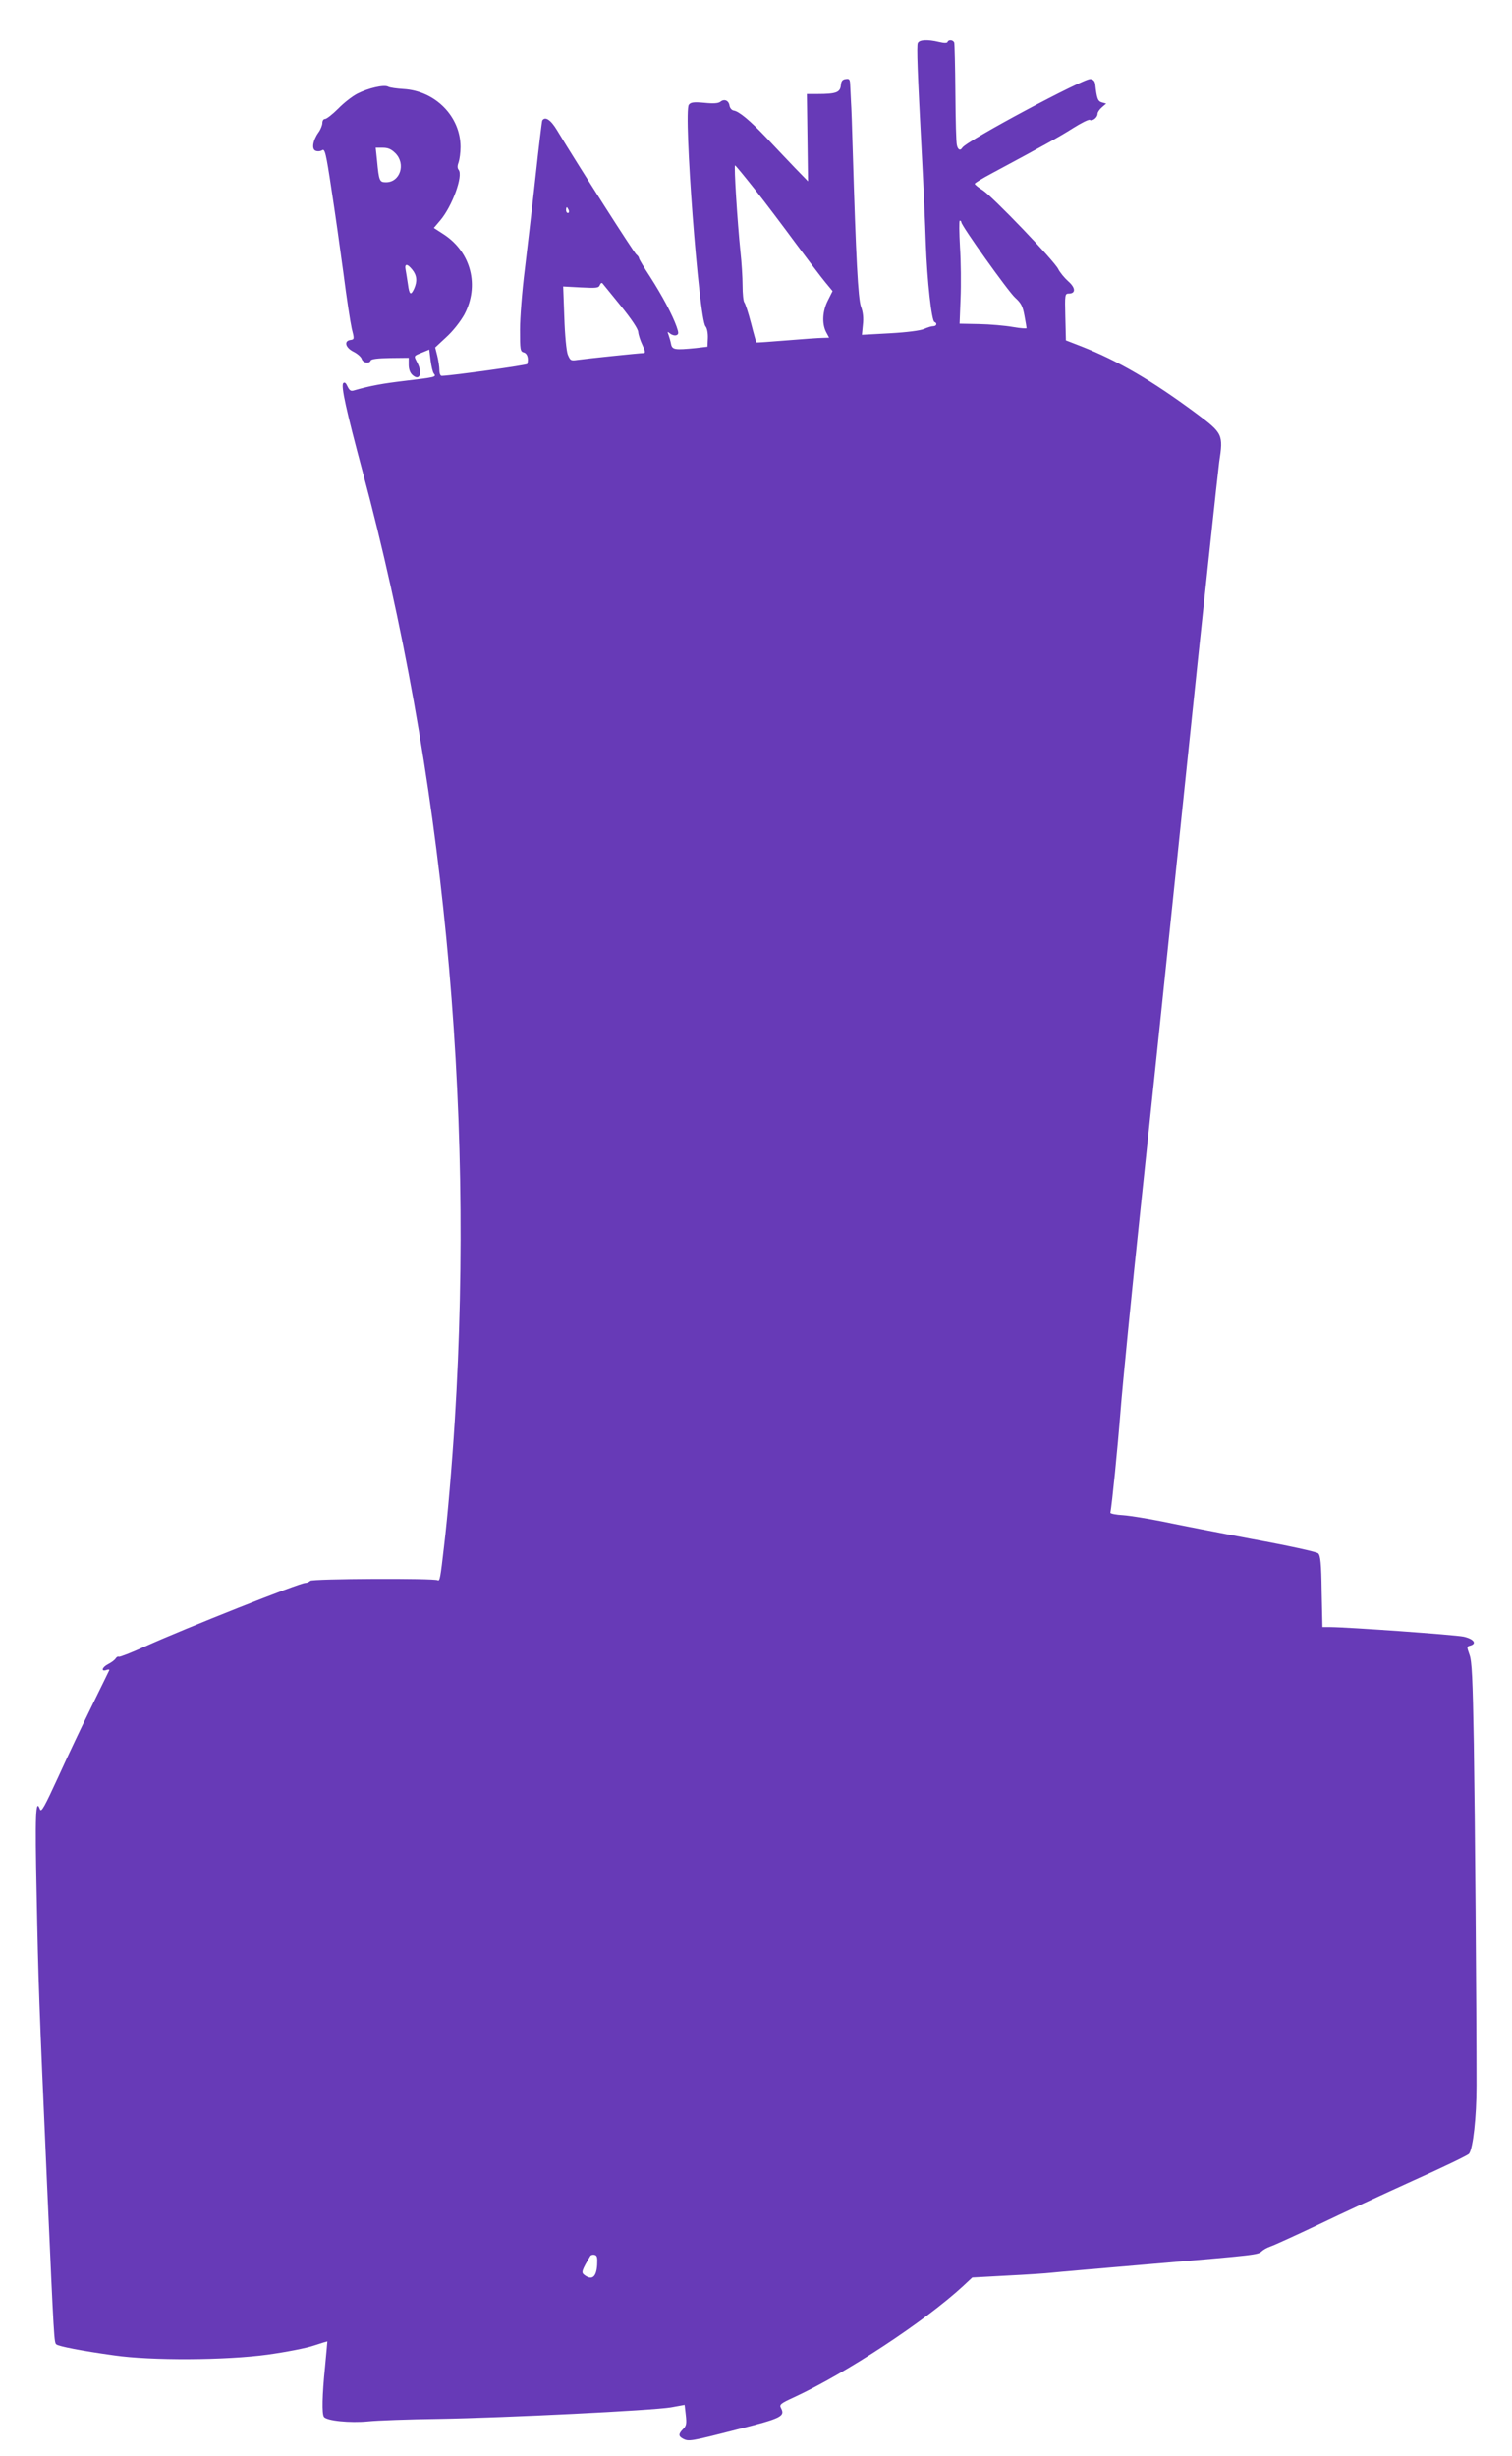
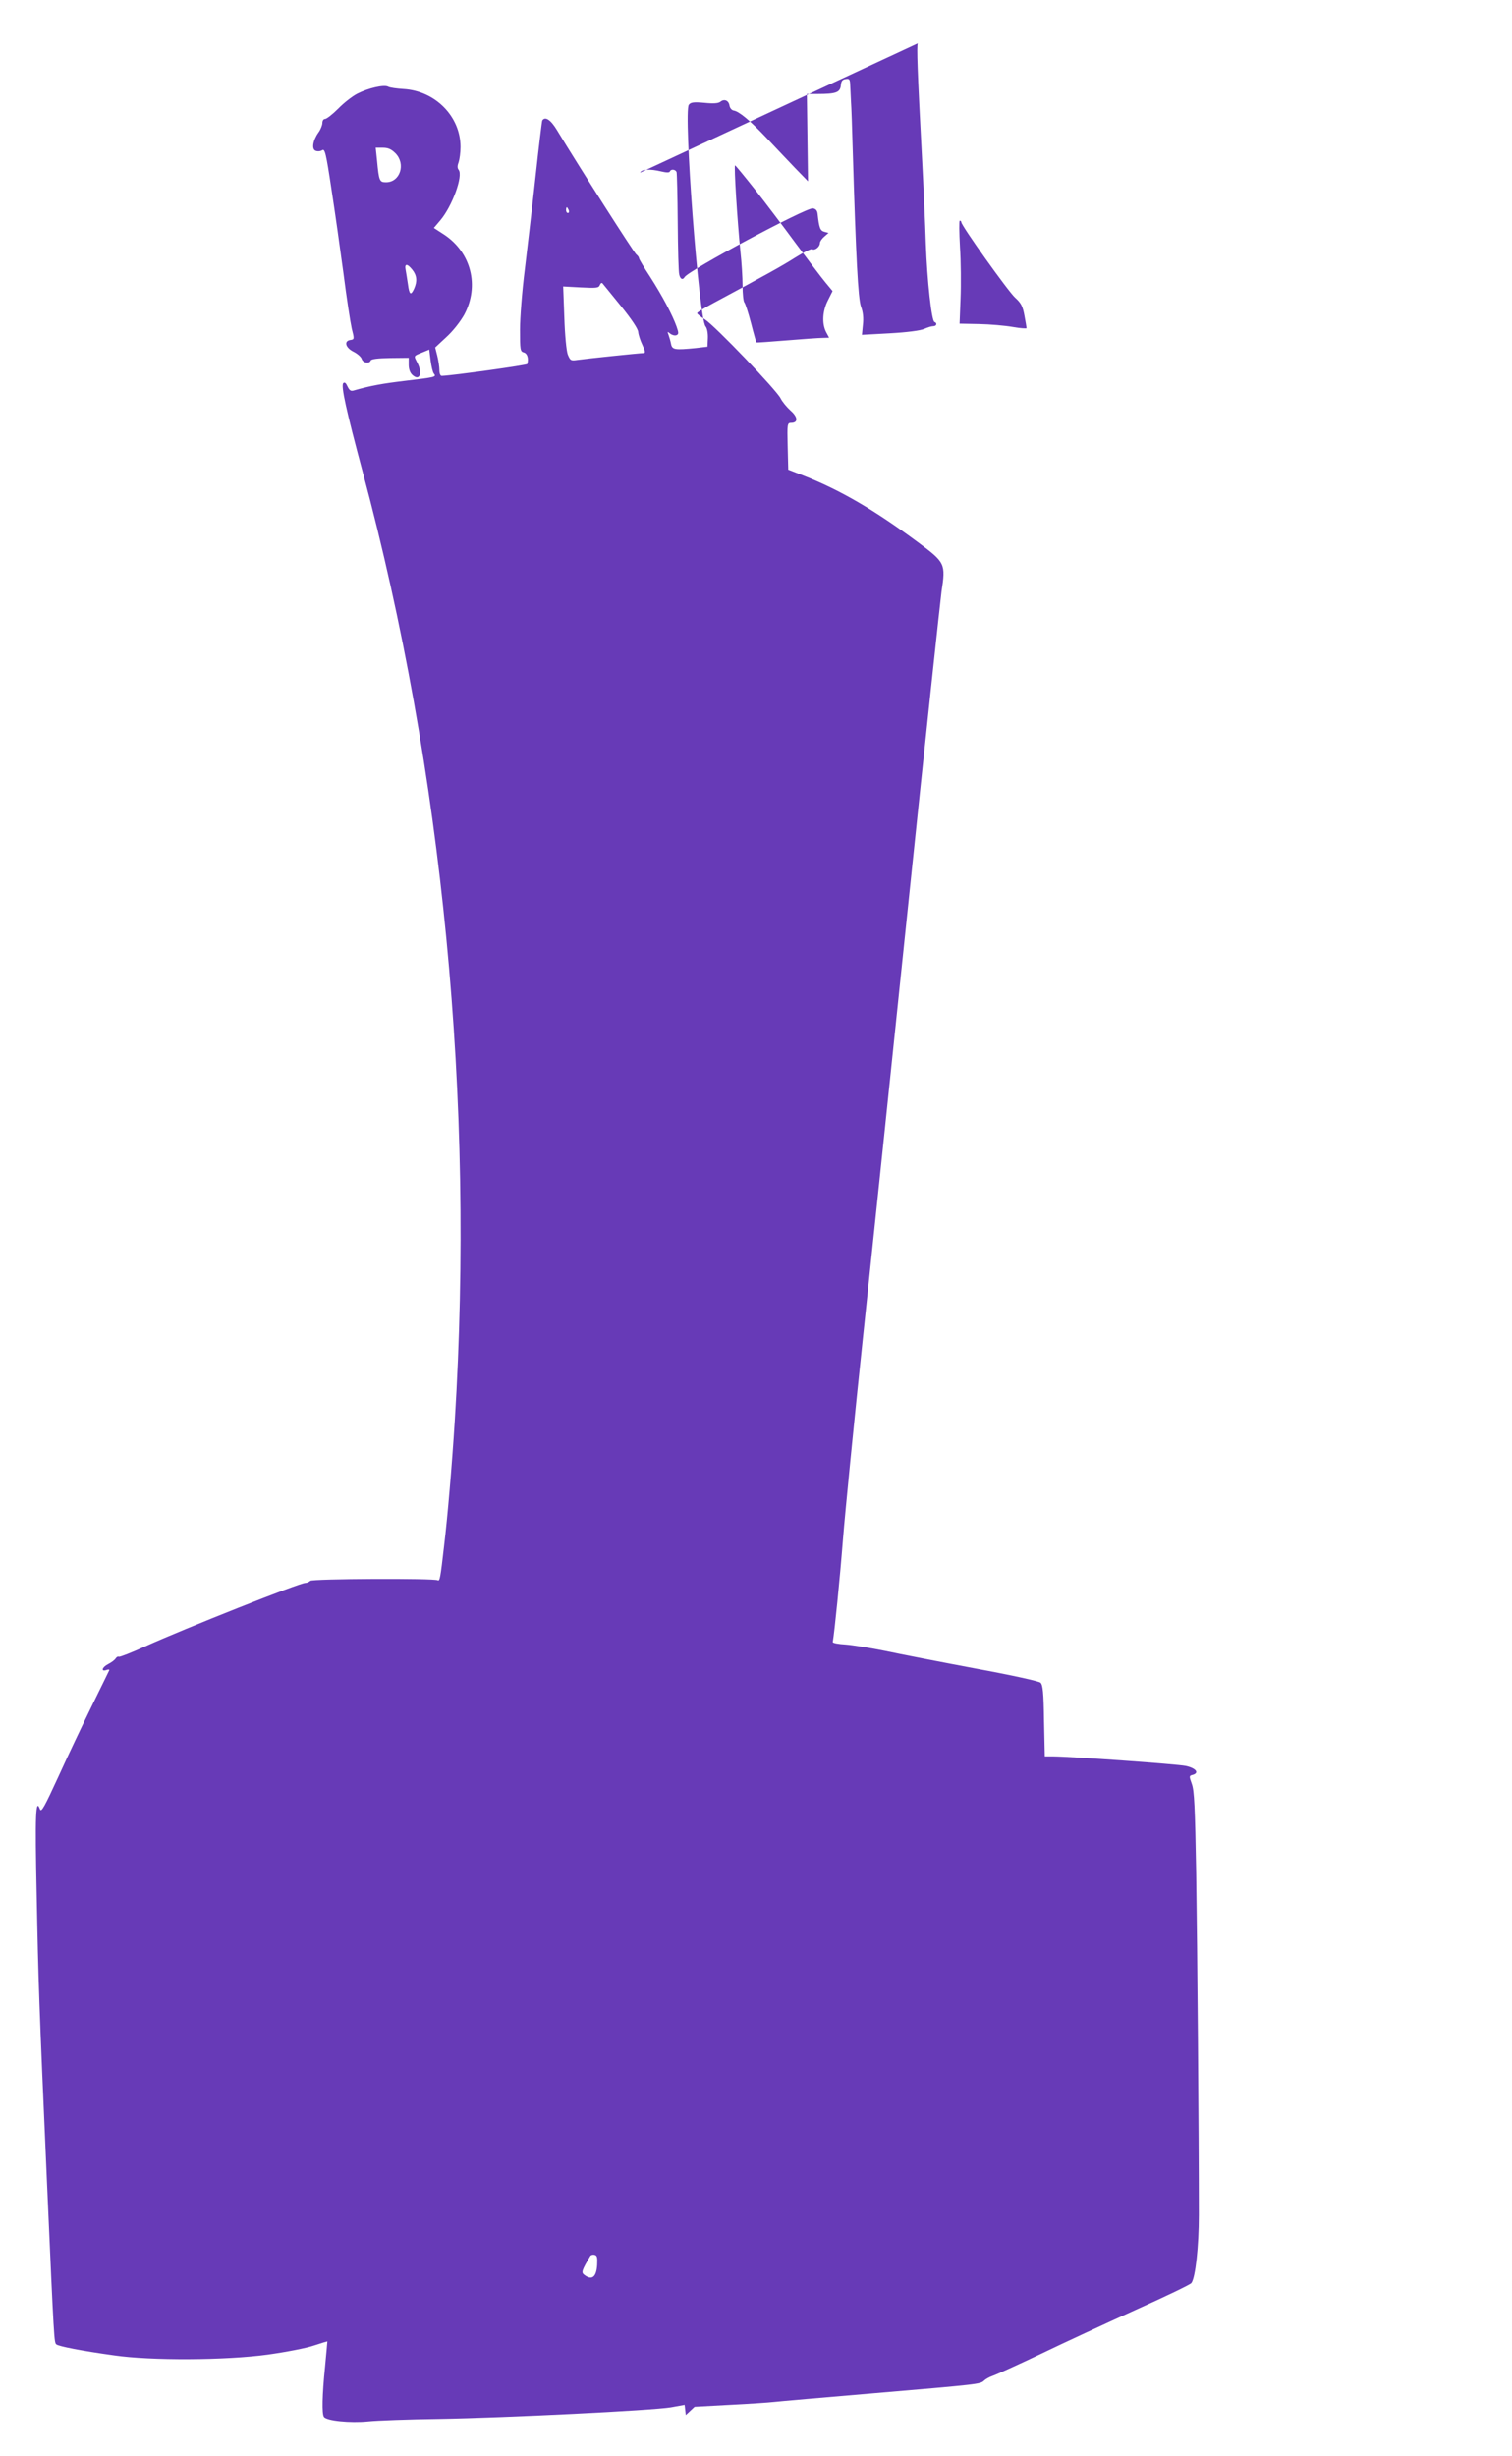
<svg xmlns="http://www.w3.org/2000/svg" version="1.0" width="788pt" height="1280pt" viewBox="0 0 788 1280" preserveAspectRatio="xMidYMid meet">
  <g transform="translate(0,1280) scale(0.1,-0.1)" fill="#673ab7" stroke="none">
-     <path d="M4783 12574 c-6 -16 -2 -138 22 -594 8 -151 17 -354 20 -450 7 -192 30 -403 45 -408 16 -6 11 -22 -6 -22 -9 0 -30 -6 -47 -14 -20 -9 -90 -18 -179 -23 l-146 -8 5 52 c4 35 1 67 -10 95 -15 43 -26 249 -43 818 -3 113 -7 225 -9 250 -1 25 -3 62 -4 83 -1 34 -4 38 -23 35 -18 -2 -24 -11 -26 -34 -4 -36 -25 -44 -121 -44 l-56 0 3 -227 3 -228 -68 70 c-37 39 -104 109 -148 156 -87 92 -144 139 -172 143 -10 2 -19 13 -21 25 -4 27 -27 37 -47 21 -11 -9 -36 -11 -84 -6 -55 5 -71 3 -81 -10 -29 -34 52 -1115 87 -1155 8 -9 13 -35 12 -61 l-2 -45 -60 -7 c-111 -11 -124 -9 -130 22 -3 15 -9 36 -13 47 -7 18 -6 18 9 6 9 -7 23 -11 32 -8 12 5 13 11 1 45 -22 62 -75 161 -137 258 -33 50 -59 94 -59 99 0 4 -6 13 -14 19 -12 9 -298 457 -414 649 -32 53 -61 72 -76 49 -2 -4 -18 -136 -35 -292 -17 -157 -43 -375 -56 -485 -14 -110 -25 -251 -25 -313 0 -105 1 -114 20 -119 18 -5 26 -31 18 -60 -1 -6 -388 -60 -445 -62 -8 -1 -13 12 -13 30 0 16 -5 50 -11 74 l-11 44 59 55 c35 32 73 81 93 117 79 149 36 322 -105 416 l-54 35 33 39 c63 74 121 234 96 264 -7 9 -7 21 0 39 5 15 10 51 10 80 0 159 -131 292 -297 302 -35 2 -71 7 -80 12 -21 12 -104 -7 -162 -37 -25 -13 -69 -47 -98 -77 -30 -30 -61 -54 -69 -54 -8 0 -14 -9 -14 -21 0 -11 -9 -34 -20 -49 -30 -42 -37 -88 -15 -96 10 -4 25 -3 34 3 14 9 20 -14 48 -201 18 -116 46 -314 63 -441 16 -126 36 -256 43 -287 14 -55 14 -57 -7 -60 -35 -5 -26 -40 16 -61 20 -10 40 -27 43 -38 7 -21 41 -26 47 -8 3 8 38 12 101 13 l97 1 0 -36 c0 -23 7 -42 19 -53 38 -35 55 9 25 65 -18 36 -20 33 27 52 l36 15 7 -56 c4 -31 11 -62 17 -69 15 -18 8 -19 -151 -38 -117 -14 -178 -25 -266 -50 -15 -5 -23 0 -33 21 -8 18 -15 24 -22 17 -13 -13 14 -137 102 -466 418 -1560 583 -3270 479 -4942 -15 -237 -37 -496 -56 -655 -19 -166 -22 -182 -33 -176 -18 11 -653 8 -664 -3 -6 -6 -18 -11 -26 -11 -30 0 -627 -237 -835 -331 -70 -32 -132 -56 -137 -54 -4 3 -11 -1 -16 -8 -4 -8 -23 -22 -41 -31 -32 -17 -37 -41 -5 -29 9 3 14 2 12 -3 -2 -5 -43 -88 -90 -184 -47 -96 -126 -262 -174 -368 -74 -161 -90 -190 -97 -171 -22 60 -26 -25 -17 -446 9 -461 12 -550 54 -1505 37 -834 37 -829 49 -839 13 -10 128 -33 301 -57 192 -28 581 -26 800 4 94 13 202 34 240 47 39 13 70 22 71 22 0 -1 -5 -60 -12 -132 -15 -149 -17 -245 -6 -261 13 -21 137 -33 230 -24 48 5 213 11 367 13 354 6 1117 44 1211 60 l72 13 6 -53 c5 -45 3 -56 -14 -73 -25 -25 -25 -37 -1 -50 30 -16 41 -14 279 47 235 59 255 69 232 113 -9 17 -3 23 67 55 274 127 683 396 884 582 l46 43 184 10 c101 5 204 12 229 15 25 3 257 23 515 45 552 47 561 48 580 66 8 8 29 20 47 26 18 6 130 57 248 113 118 57 341 160 495 230 154 69 285 132 291 140 21 28 39 191 39 355 0 423 -8 1396 -14 1780 -6 345 -10 433 -23 467 -14 39 -14 42 3 46 38 10 20 35 -33 47 -48 10 -595 49 -695 50 l-41 0 -4 185 c-2 148 -6 187 -18 199 -9 8 -149 39 -345 75 -181 34 -391 75 -466 91 -75 15 -167 30 -205 33 -38 2 -68 8 -67 13 9 50 37 329 53 533 11 139 58 616 105 1060 47 443 155 1477 240 2296 85 820 162 1534 169 1587 22 144 19 150 -122 255 -228 169 -404 272 -597 348 l-80 31 -3 122 c-3 117 -2 122 18 122 37 0 36 30 -3 64 -19 17 -43 46 -52 64 -21 43 -342 378 -394 411 -23 14 -41 29 -41 33 0 4 39 28 88 54 270 145 355 192 424 236 43 27 82 47 88 43 14 -8 40 13 40 32 0 8 10 23 23 34 l22 19 -22 6 c-22 6 -27 21 -35 94 -2 17 -10 26 -25 28 -34 5 -647 -323 -668 -358 -10 -17 -23 -11 -28 13 -4 12 -7 134 -8 272 -1 137 -4 256 -6 262 -6 15 -30 17 -35 3 -2 -6 -18 -6 -43 0 -62 15 -105 12 -112 -6z m-2722 -573 c55 -56 24 -151 -49 -151 -34 0 -37 6 -47 113 l-7 67 37 0 c27 0 44 -7 66 -29z m1873 -188 c53 -67 148 -193 212 -280 65 -87 134 -179 155 -204 l38 -46 -24 -48 c-29 -56 -32 -122 -10 -165 l16 -30 -33 -1 c-18 0 -103 -6 -188 -13 -85 -7 -156 -12 -158 -11 -1 1 -14 46 -28 101 -14 54 -30 103 -35 108 -5 6 -9 45 -9 88 0 42 -5 121 -11 175 -16 156 -35 453 -28 451 4 -2 50 -58 103 -125z m-970 -108 c3 -8 1 -15 -4 -15 -6 0 -10 7 -10 15 0 8 2 15 4 15 2 0 6 -7 10 -15z m2046 -63 c0 -18 243 -359 280 -393 32 -29 40 -45 49 -94 6 -32 11 -62 11 -65 0 -3 -33 -1 -72 6 -40 7 -119 14 -175 15 l-102 2 5 131 c3 72 2 193 -3 269 -4 75 -5 137 -1 137 5 0 8 -4 8 -8z m-2861 -248 c24 -30 26 -61 9 -99 -17 -37 -25 -31 -32 23 -4 26 -9 59 -12 75 -7 34 8 35 35 1z m1087 -189 c56 -69 89 -119 90 -135 1 -14 11 -45 22 -68 14 -30 17 -42 7 -42 -20 0 -306 -30 -346 -36 -34 -5 -37 -3 -50 28 -7 19 -15 99 -18 194 l-6 161 92 -5 c81 -4 93 -3 99 12 4 10 10 14 14 9 3 -4 47 -57 96 -118z m-124 -10210 c-4 -63 -27 -81 -66 -52 -18 13 -15 23 31 100 3 4 12 7 21 5 14 -3 16 -13 14 -53z" />
+     <path d="M4783 12574 c-6 -16 -2 -138 22 -594 8 -151 17 -354 20 -450 7 -192 30 -403 45 -408 16 -6 11 -22 -6 -22 -9 0 -30 -6 -47 -14 -20 -9 -90 -18 -179 -23 l-146 -8 5 52 c4 35 1 67 -10 95 -15 43 -26 249 -43 818 -3 113 -7 225 -9 250 -1 25 -3 62 -4 83 -1 34 -4 38 -23 35 -18 -2 -24 -11 -26 -34 -4 -36 -25 -44 -121 -44 l-56 0 3 -227 3 -228 -68 70 c-37 39 -104 109 -148 156 -87 92 -144 139 -172 143 -10 2 -19 13 -21 25 -4 27 -27 37 -47 21 -11 -9 -36 -11 -84 -6 -55 5 -71 3 -81 -10 -29 -34 52 -1115 87 -1155 8 -9 13 -35 12 -61 l-2 -45 -60 -7 c-111 -11 -124 -9 -130 22 -3 15 -9 36 -13 47 -7 18 -6 18 9 6 9 -7 23 -11 32 -8 12 5 13 11 1 45 -22 62 -75 161 -137 258 -33 50 -59 94 -59 99 0 4 -6 13 -14 19 -12 9 -298 457 -414 649 -32 53 -61 72 -76 49 -2 -4 -18 -136 -35 -292 -17 -157 -43 -375 -56 -485 -14 -110 -25 -251 -25 -313 0 -105 1 -114 20 -119 18 -5 26 -31 18 -60 -1 -6 -388 -60 -445 -62 -8 -1 -13 12 -13 30 0 16 -5 50 -11 74 l-11 44 59 55 c35 32 73 81 93 117 79 149 36 322 -105 416 l-54 35 33 39 c63 74 121 234 96 264 -7 9 -7 21 0 39 5 15 10 51 10 80 0 159 -131 292 -297 302 -35 2 -71 7 -80 12 -21 12 -104 -7 -162 -37 -25 -13 -69 -47 -98 -77 -30 -30 -61 -54 -69 -54 -8 0 -14 -9 -14 -21 0 -11 -9 -34 -20 -49 -30 -42 -37 -88 -15 -96 10 -4 25 -3 34 3 14 9 20 -14 48 -201 18 -116 46 -314 63 -441 16 -126 36 -256 43 -287 14 -55 14 -57 -7 -60 -35 -5 -26 -40 16 -61 20 -10 40 -27 43 -38 7 -21 41 -26 47 -8 3 8 38 12 101 13 l97 1 0 -36 c0 -23 7 -42 19 -53 38 -35 55 9 25 65 -18 36 -20 33 27 52 l36 15 7 -56 c4 -31 11 -62 17 -69 15 -18 8 -19 -151 -38 -117 -14 -178 -25 -266 -50 -15 -5 -23 0 -33 21 -8 18 -15 24 -22 17 -13 -13 14 -137 102 -466 418 -1560 583 -3270 479 -4942 -15 -237 -37 -496 -56 -655 -19 -166 -22 -182 -33 -176 -18 11 -653 8 -664 -3 -6 -6 -18 -11 -26 -11 -30 0 -627 -237 -835 -331 -70 -32 -132 -56 -137 -54 -4 3 -11 -1 -16 -8 -4 -8 -23 -22 -41 -31 -32 -17 -37 -41 -5 -29 9 3 14 2 12 -3 -2 -5 -43 -88 -90 -184 -47 -96 -126 -262 -174 -368 -74 -161 -90 -190 -97 -171 -22 60 -26 -25 -17 -446 9 -461 12 -550 54 -1505 37 -834 37 -829 49 -839 13 -10 128 -33 301 -57 192 -28 581 -26 800 4 94 13 202 34 240 47 39 13 70 22 71 22 0 -1 -5 -60 -12 -132 -15 -149 -17 -245 -6 -261 13 -21 137 -33 230 -24 48 5 213 11 367 13 354 6 1117 44 1211 60 l72 13 6 -53 l46 43 184 10 c101 5 204 12 229 15 25 3 257 23 515 45 552 47 561 48 580 66 8 8 29 20 47 26 18 6 130 57 248 113 118 57 341 160 495 230 154 69 285 132 291 140 21 28 39 191 39 355 0 423 -8 1396 -14 1780 -6 345 -10 433 -23 467 -14 39 -14 42 3 46 38 10 20 35 -33 47 -48 10 -595 49 -695 50 l-41 0 -4 185 c-2 148 -6 187 -18 199 -9 8 -149 39 -345 75 -181 34 -391 75 -466 91 -75 15 -167 30 -205 33 -38 2 -68 8 -67 13 9 50 37 329 53 533 11 139 58 616 105 1060 47 443 155 1477 240 2296 85 820 162 1534 169 1587 22 144 19 150 -122 255 -228 169 -404 272 -597 348 l-80 31 -3 122 c-3 117 -2 122 18 122 37 0 36 30 -3 64 -19 17 -43 46 -52 64 -21 43 -342 378 -394 411 -23 14 -41 29 -41 33 0 4 39 28 88 54 270 145 355 192 424 236 43 27 82 47 88 43 14 -8 40 13 40 32 0 8 10 23 23 34 l22 19 -22 6 c-22 6 -27 21 -35 94 -2 17 -10 26 -25 28 -34 5 -647 -323 -668 -358 -10 -17 -23 -11 -28 13 -4 12 -7 134 -8 272 -1 137 -4 256 -6 262 -6 15 -30 17 -35 3 -2 -6 -18 -6 -43 0 -62 15 -105 12 -112 -6z m-2722 -573 c55 -56 24 -151 -49 -151 -34 0 -37 6 -47 113 l-7 67 37 0 c27 0 44 -7 66 -29z m1873 -188 c53 -67 148 -193 212 -280 65 -87 134 -179 155 -204 l38 -46 -24 -48 c-29 -56 -32 -122 -10 -165 l16 -30 -33 -1 c-18 0 -103 -6 -188 -13 -85 -7 -156 -12 -158 -11 -1 1 -14 46 -28 101 -14 54 -30 103 -35 108 -5 6 -9 45 -9 88 0 42 -5 121 -11 175 -16 156 -35 453 -28 451 4 -2 50 -58 103 -125z m-970 -108 c3 -8 1 -15 -4 -15 -6 0 -10 7 -10 15 0 8 2 15 4 15 2 0 6 -7 10 -15z m2046 -63 c0 -18 243 -359 280 -393 32 -29 40 -45 49 -94 6 -32 11 -62 11 -65 0 -3 -33 -1 -72 6 -40 7 -119 14 -175 15 l-102 2 5 131 c3 72 2 193 -3 269 -4 75 -5 137 -1 137 5 0 8 -4 8 -8z m-2861 -248 c24 -30 26 -61 9 -99 -17 -37 -25 -31 -32 23 -4 26 -9 59 -12 75 -7 34 8 35 35 1z m1087 -189 c56 -69 89 -119 90 -135 1 -14 11 -45 22 -68 14 -30 17 -42 7 -42 -20 0 -306 -30 -346 -36 -34 -5 -37 -3 -50 28 -7 19 -15 99 -18 194 l-6 161 92 -5 c81 -4 93 -3 99 12 4 10 10 14 14 9 3 -4 47 -57 96 -118z m-124 -10210 c-4 -63 -27 -81 -66 -52 -18 13 -15 23 31 100 3 4 12 7 21 5 14 -3 16 -13 14 -53z" />
  </g>
</svg>